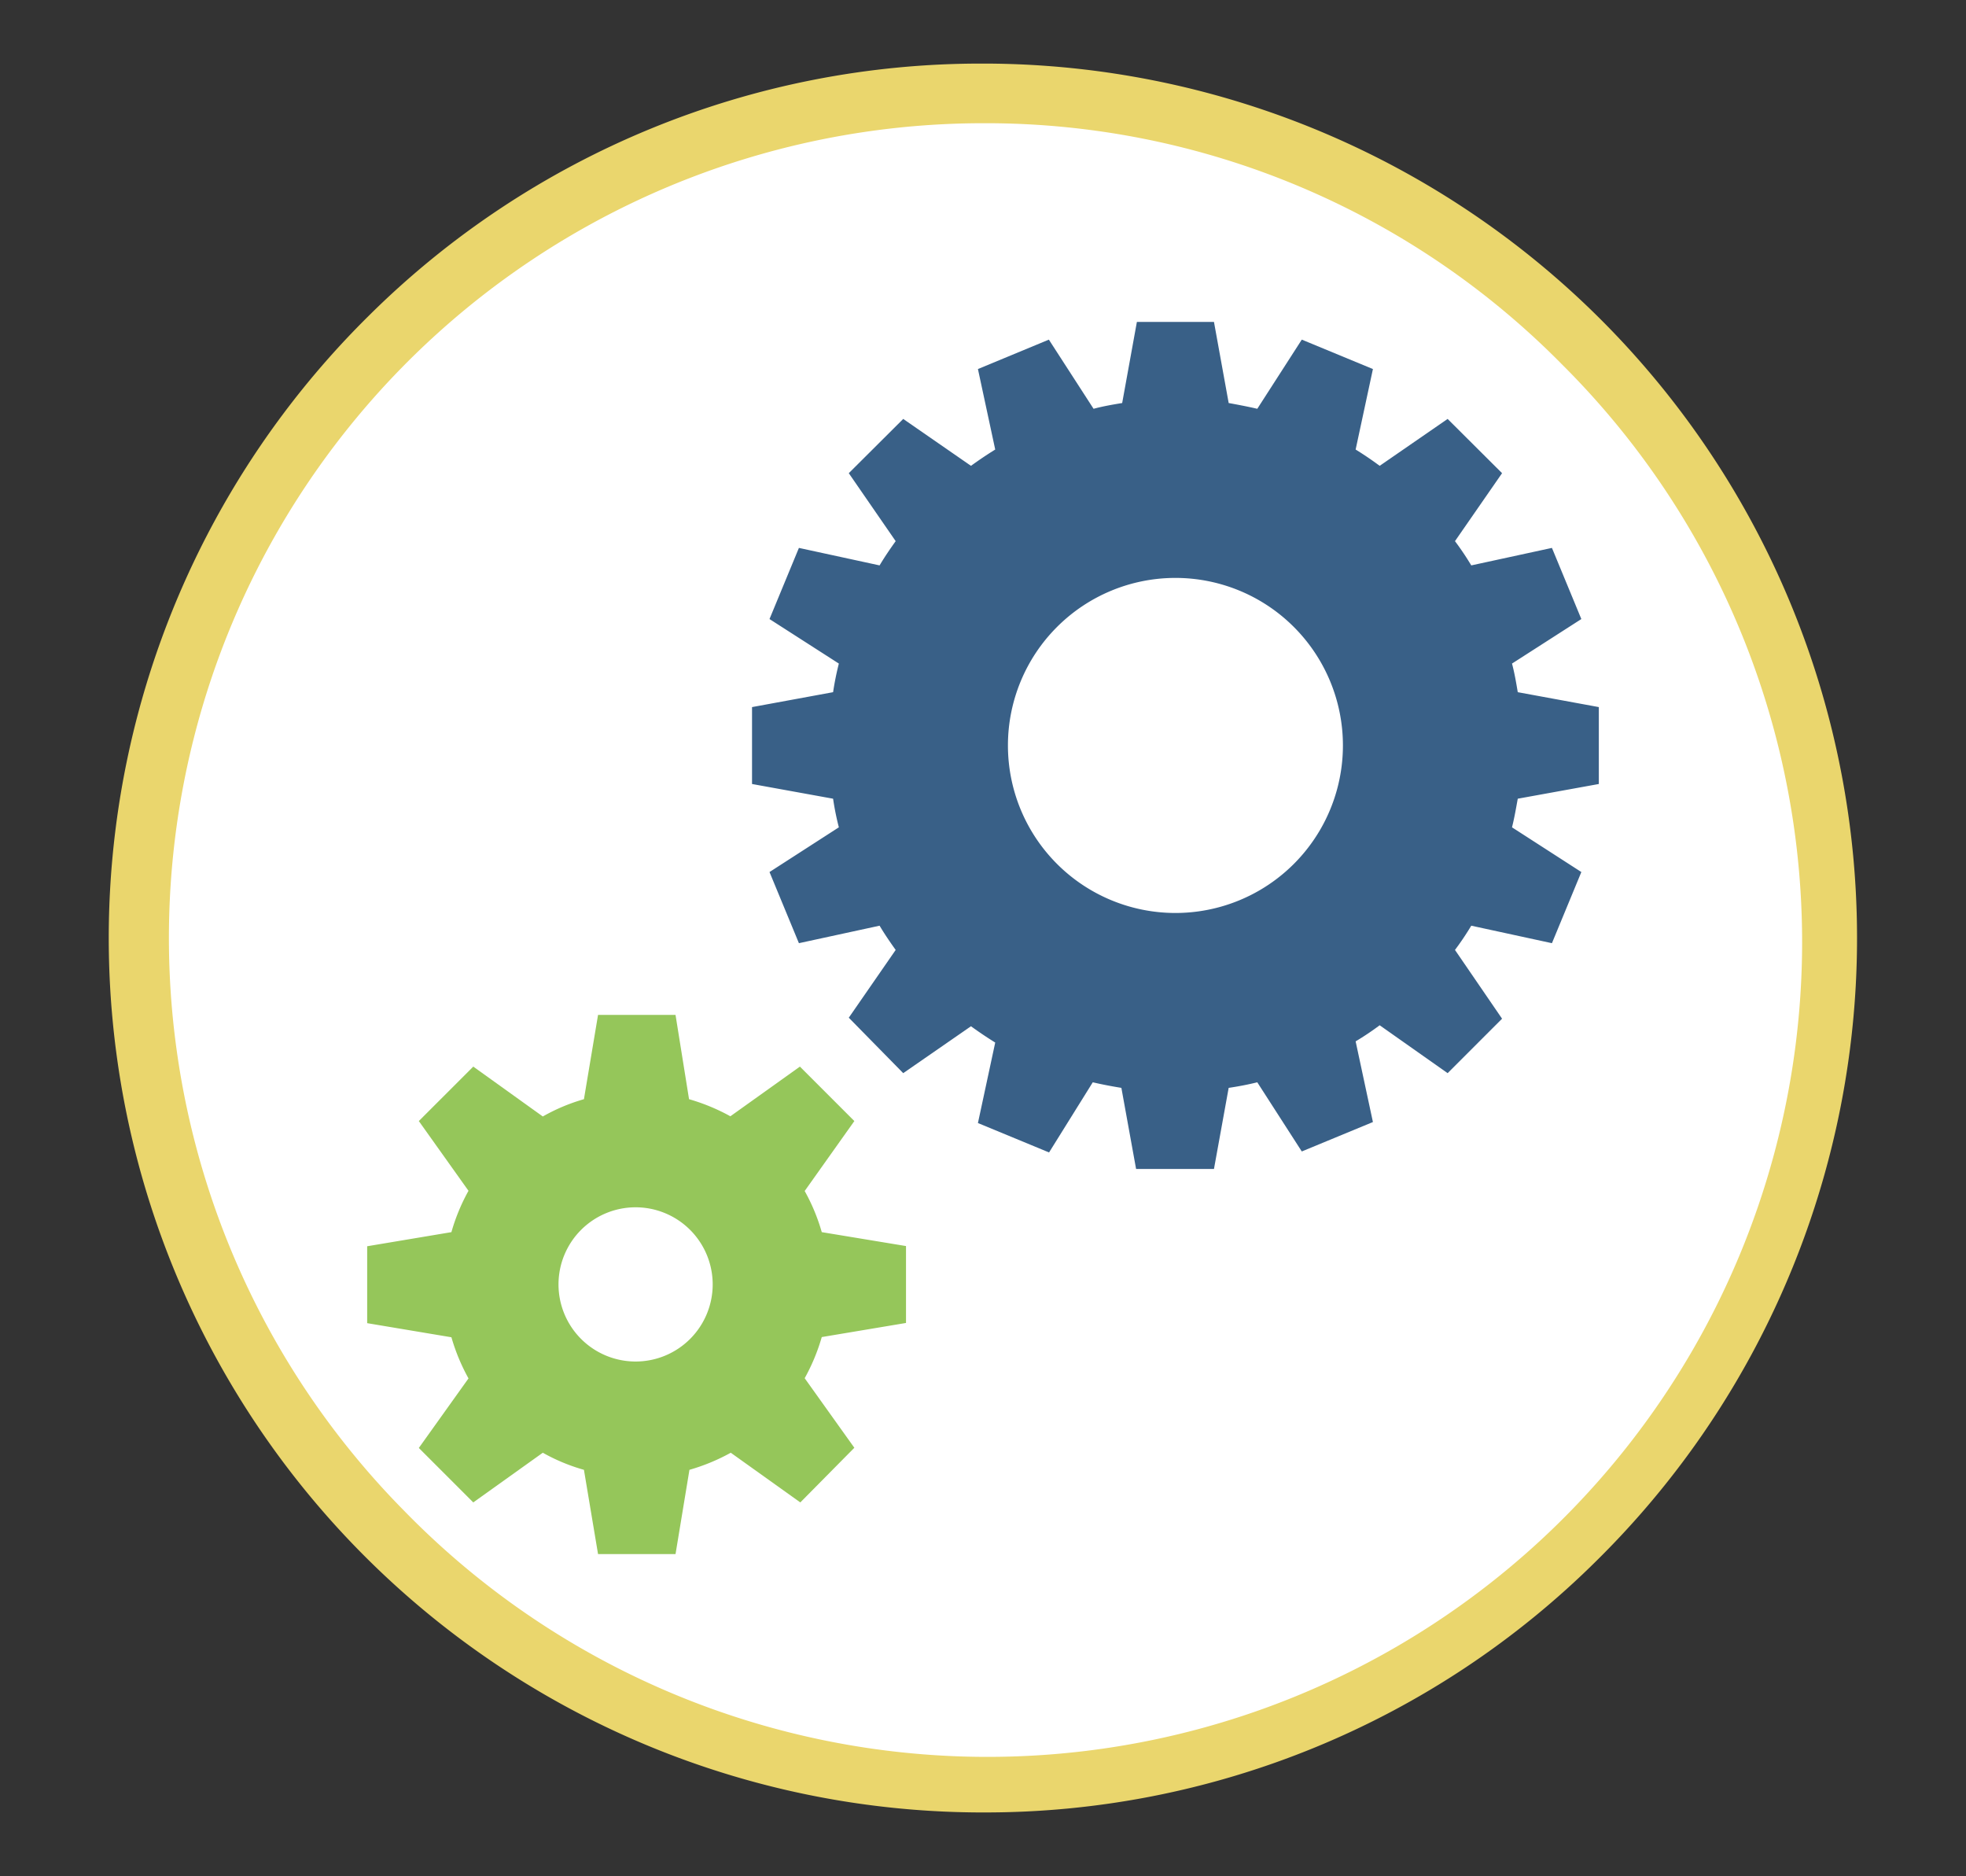
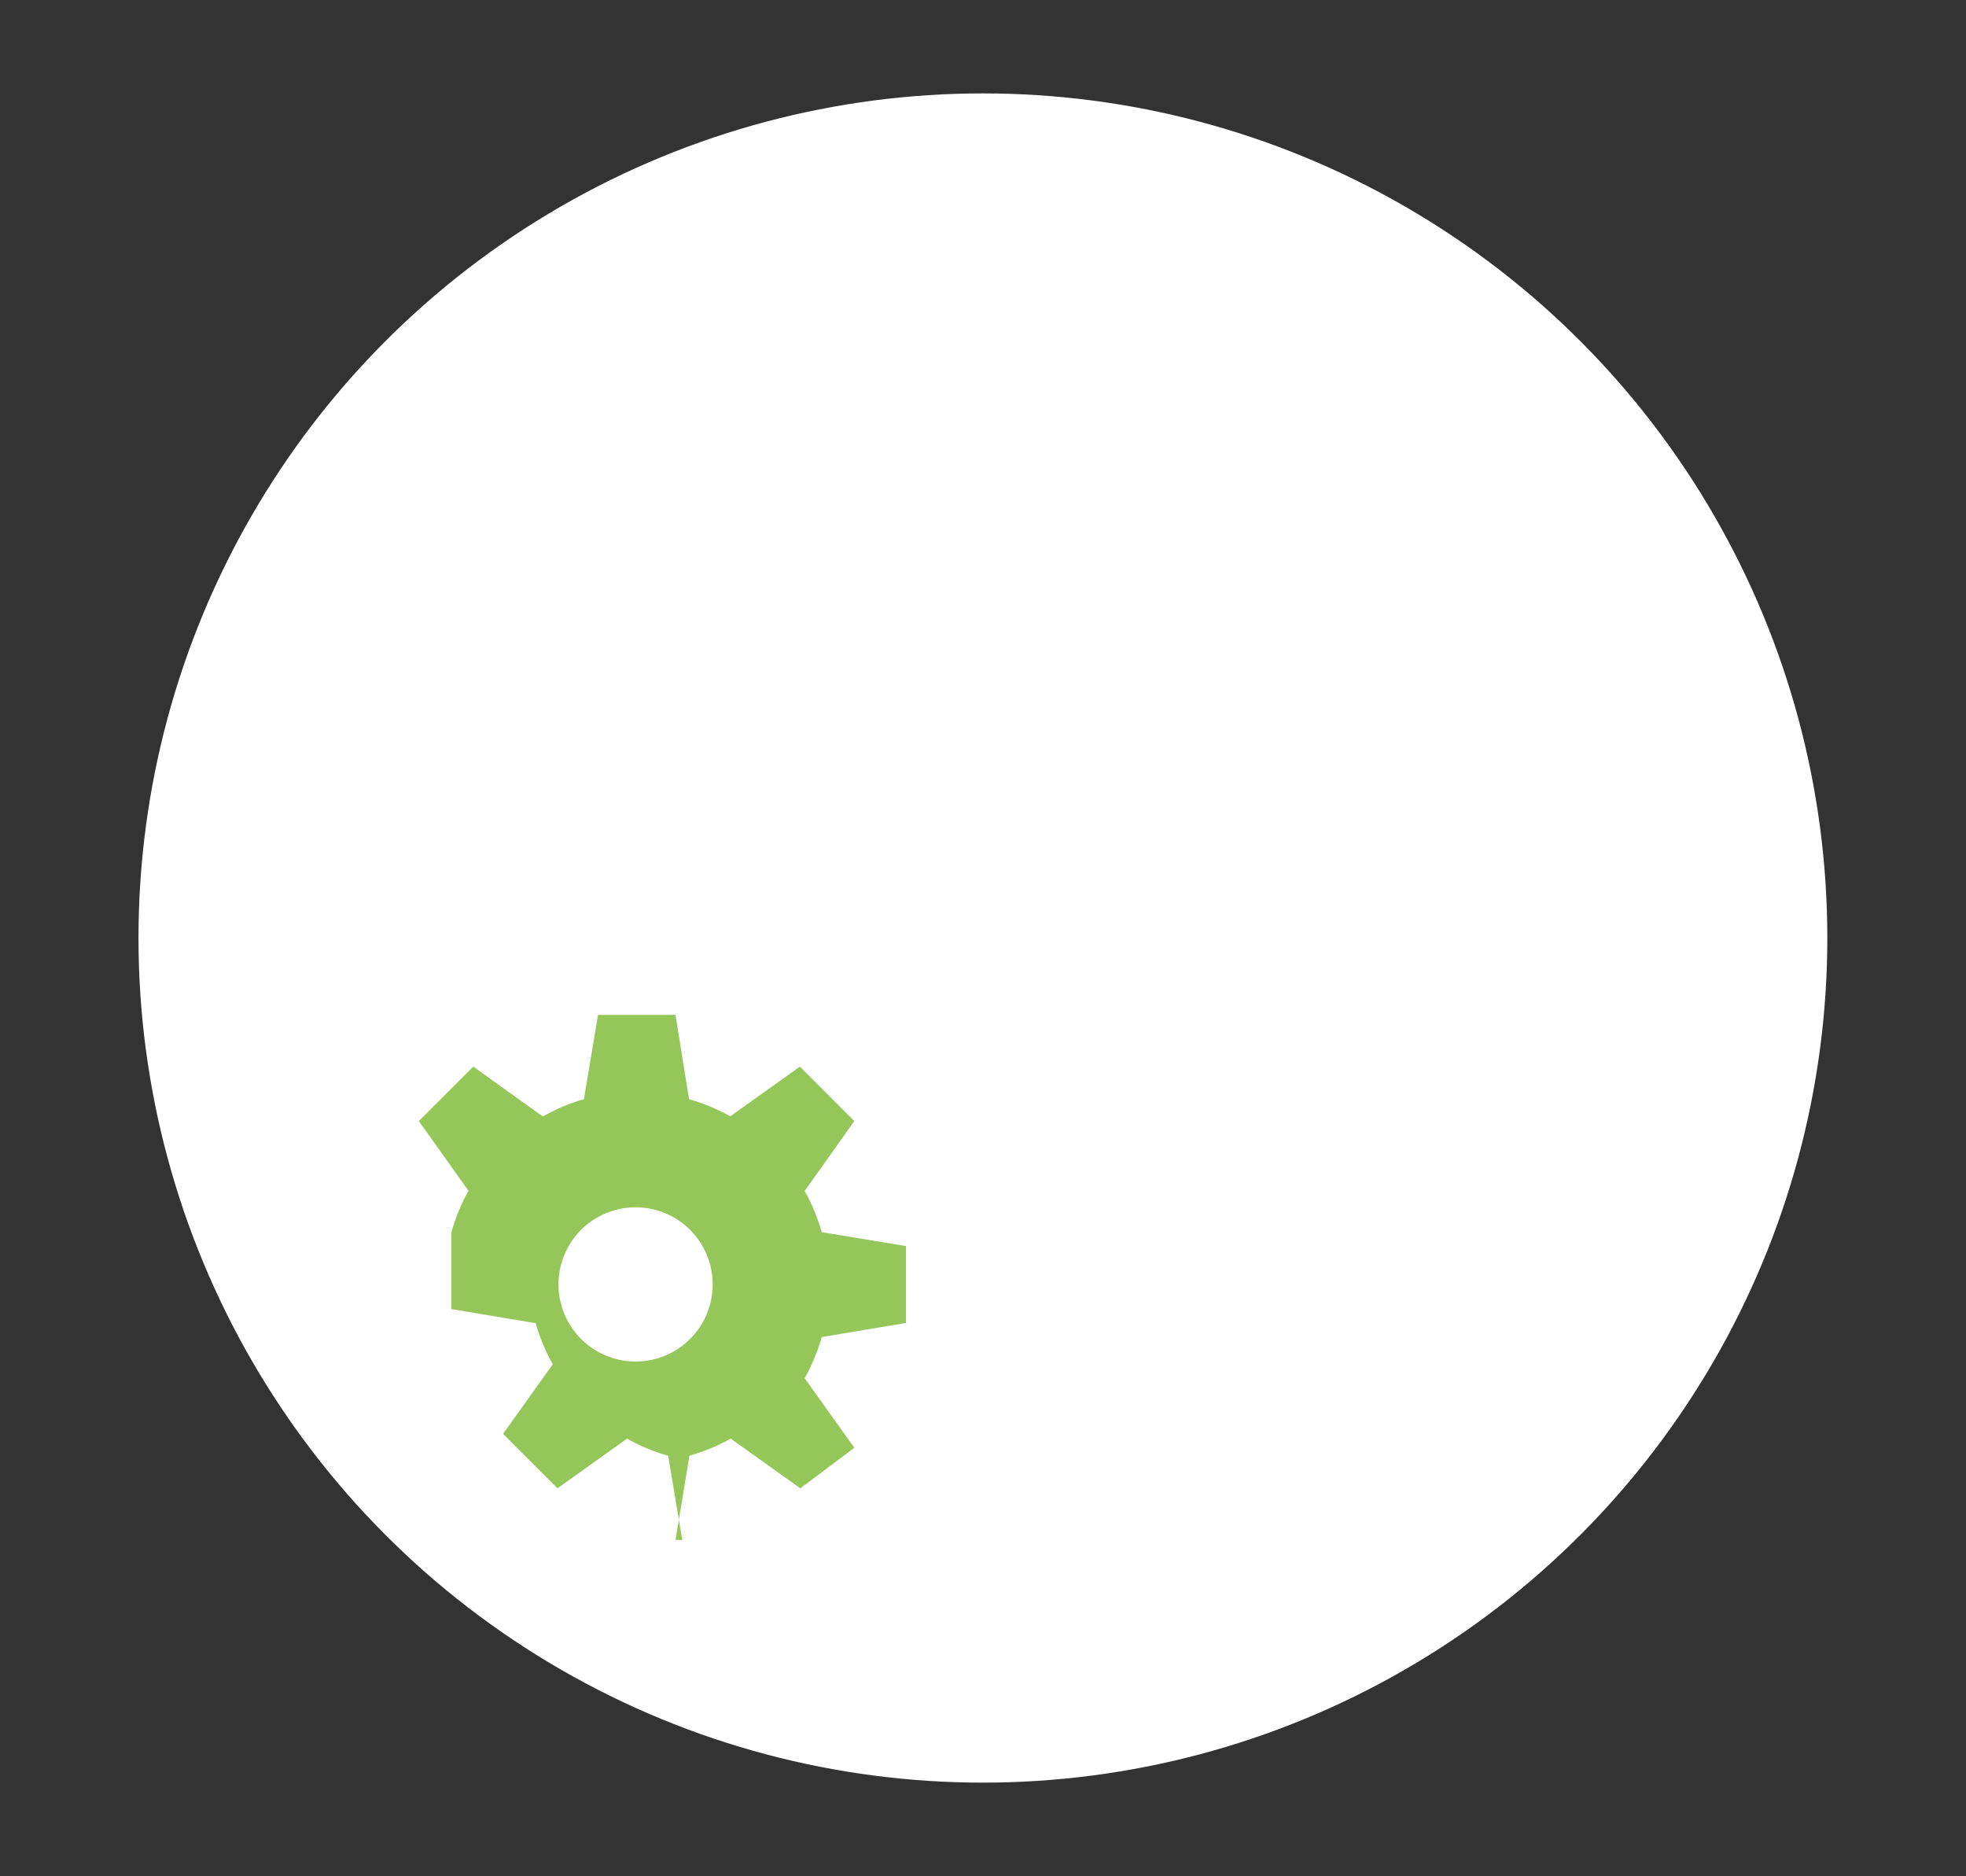
<svg xmlns="http://www.w3.org/2000/svg" id="Layer_1" data-name="Layer 1" viewBox="0 0 98.95 94.4">
  <rect x="0" y="0" width="98.95" height="94.4" fill="#333333" stroke="none" />
  <defs>
    <style>.cls-1{fill:#fff;}.cls-2{fill:#ead66d;}.cls-3{fill:#396087;}.cls-4{fill:#95c65a;}</style>
  </defs>
  <g id="Ellipse_37-2" data-name="Ellipse 37-2">
    <circle class="cls-1" cx="49.47" cy="47.2" r="42.5" />
-     <path class="cls-2" d="M49.48,91.2h-.25a44,44,0,0,1-30.7-75.28A43.71,43.71,0,0,1,49.47,3.2h.25A44,44,0,0,1,80.41,78.48,43.67,43.67,0,0,1,49.48,91.2Zm0-85A41,41,0,0,0,20.32,76a41,41,0,1,0,58.3-57.66A40.71,40.71,0,0,0,49.7,6.2Z" />
  </g>
-   <path class="cls-3" d="M80.47,39.45V35.58l-4.08-.75c-.08-.48-.17-1-.29-1.44l3.49-2.24-1.48-3.58-4.06.88a14.43,14.43,0,0,0-.82-1.22l2.37-3.42-2.74-2.73-3.42,2.36c-.39-.29-.79-.56-1.21-.82l.87-4.05-3.58-1.48-2.24,3.48c-.47-.11-1-.21-1.44-.29L61.1,16.2H57.22l-.74,4.08c-.49.08-1,.17-1.44.29l-2.25-3.48-3.57,1.48.87,4.05c-.42.26-.82.53-1.22.82l-3.41-2.36-2.74,2.73,2.36,3.42c-.28.39-.56.8-.81,1.22l-4.06-.88-1.48,3.58,3.49,2.24a14.68,14.68,0,0,0-.29,1.44l-4.08.75v3.87l4.08.74a13.59,13.59,0,0,0,.29,1.44l-3.49,2.25,1.48,3.58,4.06-.88c.25.42.53.83.81,1.22l-2.36,3.41L45.46,54l3.41-2.36c.4.29.8.56,1.22.82l-.87,4.05,3.58,1.48L55,54.46c.47.11,1,.21,1.44.28l.74,4.08H61.1l.74-4.08c.48-.07,1-.17,1.44-.28l2.24,3.48,3.58-1.48-.87-4.06a14.16,14.16,0,0,0,1.21-.81L72.86,54l2.74-2.74L73.23,47.8a14.43,14.43,0,0,0,.82-1.22l4.06.88,1.48-3.58L76.1,41.63c.12-.47.21-1,.29-1.44ZM59.16,45.94a8.43,8.43,0,1,1,8.43-8.43A8.43,8.43,0,0,1,59.16,45.94Z" />
-   <path class="cls-4" d="M45.6,66.57V62.7L41.36,62a9.71,9.71,0,0,0-.86-2.07L43,56.41l-2.74-2.74-3.5,2.5a10,10,0,0,0-2.08-.86L34,51.07H30.1l-.71,4.24a9.45,9.45,0,0,0-2.07.87l-3.5-2.51-2.74,2.74,2.5,3.51A9.71,9.71,0,0,0,22.72,62l-4.24.71v3.87l4.24.71a9.93,9.93,0,0,0,.86,2.07l-2.5,3.5,2.74,2.74,3.5-2.5a9.42,9.42,0,0,0,2.07.86l.71,4.24H34l.7-4.24a10,10,0,0,0,2.08-.86l3.5,2.5L43,72.85l-2.5-3.5a9.93,9.93,0,0,0,.86-2.07ZM32,68.51a3.88,3.88,0,1,1,3.87-3.88A3.88,3.88,0,0,1,32,68.51Z" />
+   <path class="cls-4" d="M45.6,66.57V62.7L41.36,62a9.71,9.71,0,0,0-.86-2.07L43,56.41l-2.74-2.74-3.5,2.5a10,10,0,0,0-2.08-.86L34,51.07H30.1l-.71,4.24a9.45,9.45,0,0,0-2.07.87l-3.5-2.51-2.74,2.74,2.5,3.51A9.71,9.71,0,0,0,22.72,62v3.87l4.24.71a9.93,9.93,0,0,0,.86,2.07l-2.5,3.5,2.74,2.74,3.5-2.5a9.42,9.42,0,0,0,2.07.86l.71,4.24H34l.7-4.24a10,10,0,0,0,2.08-.86l3.5,2.5L43,72.85l-2.5-3.5a9.93,9.93,0,0,0,.86-2.07ZM32,68.51a3.88,3.88,0,1,1,3.87-3.88A3.88,3.88,0,0,1,32,68.51Z" />
</svg>